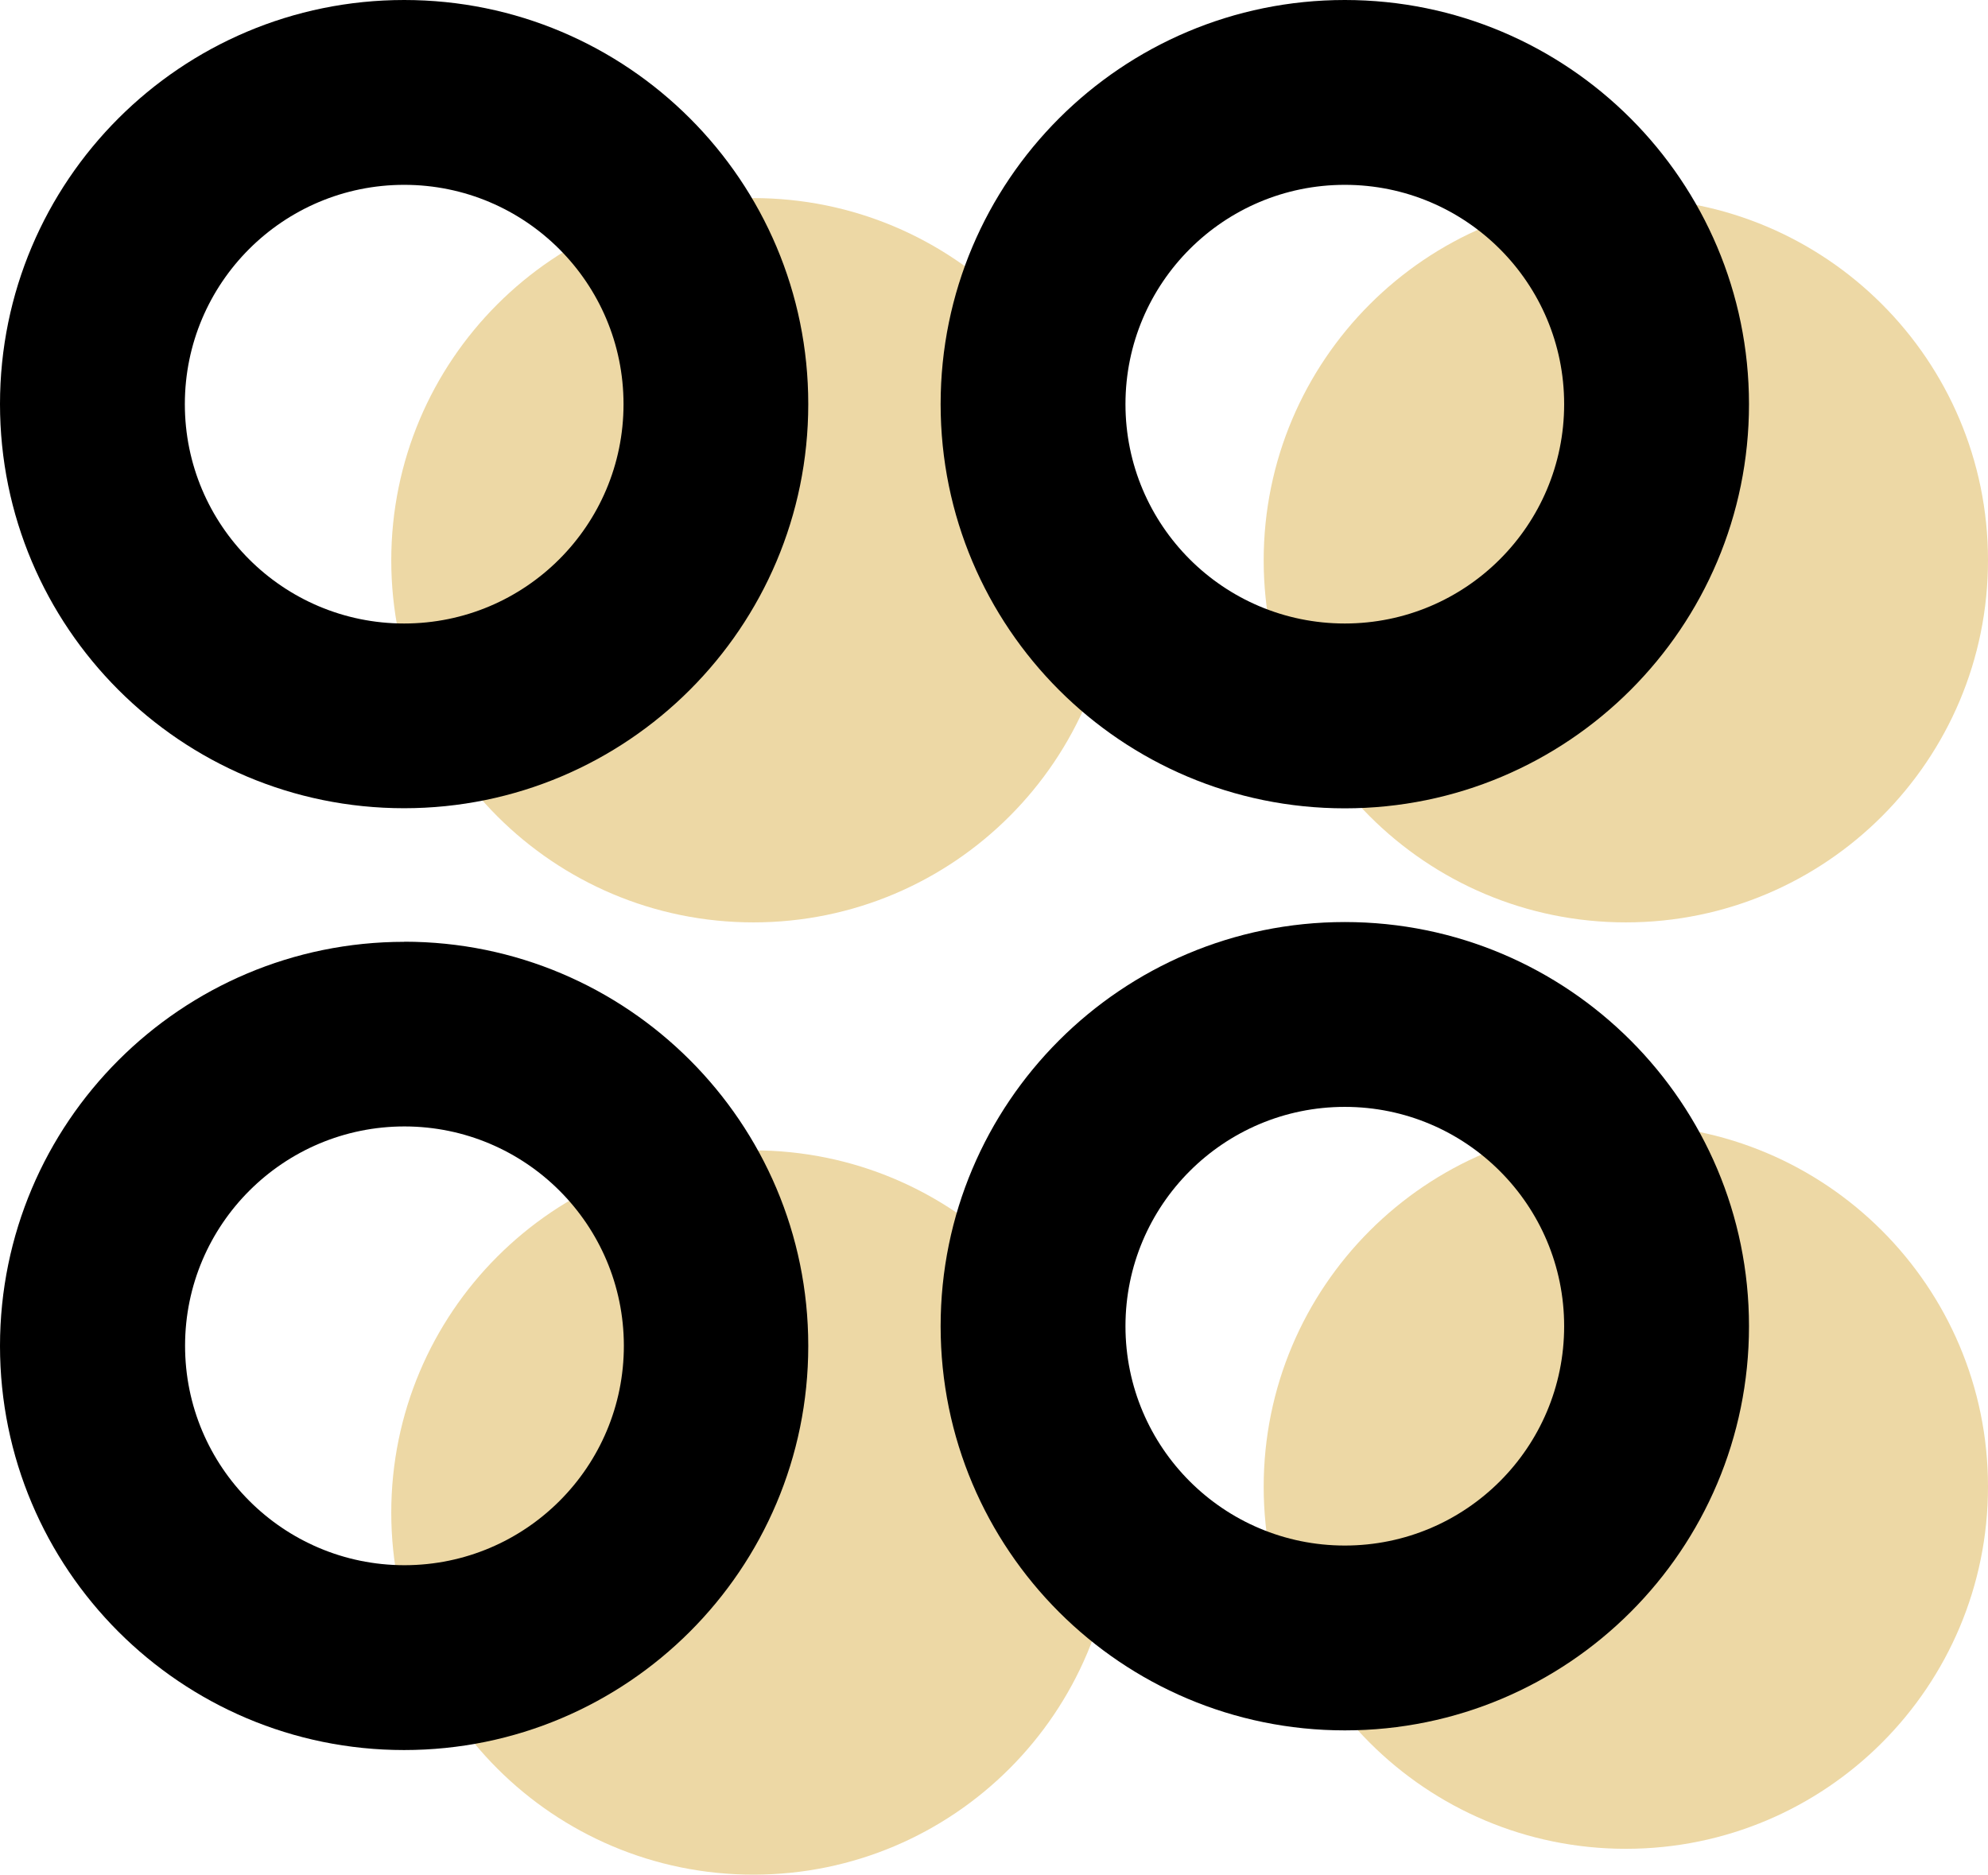
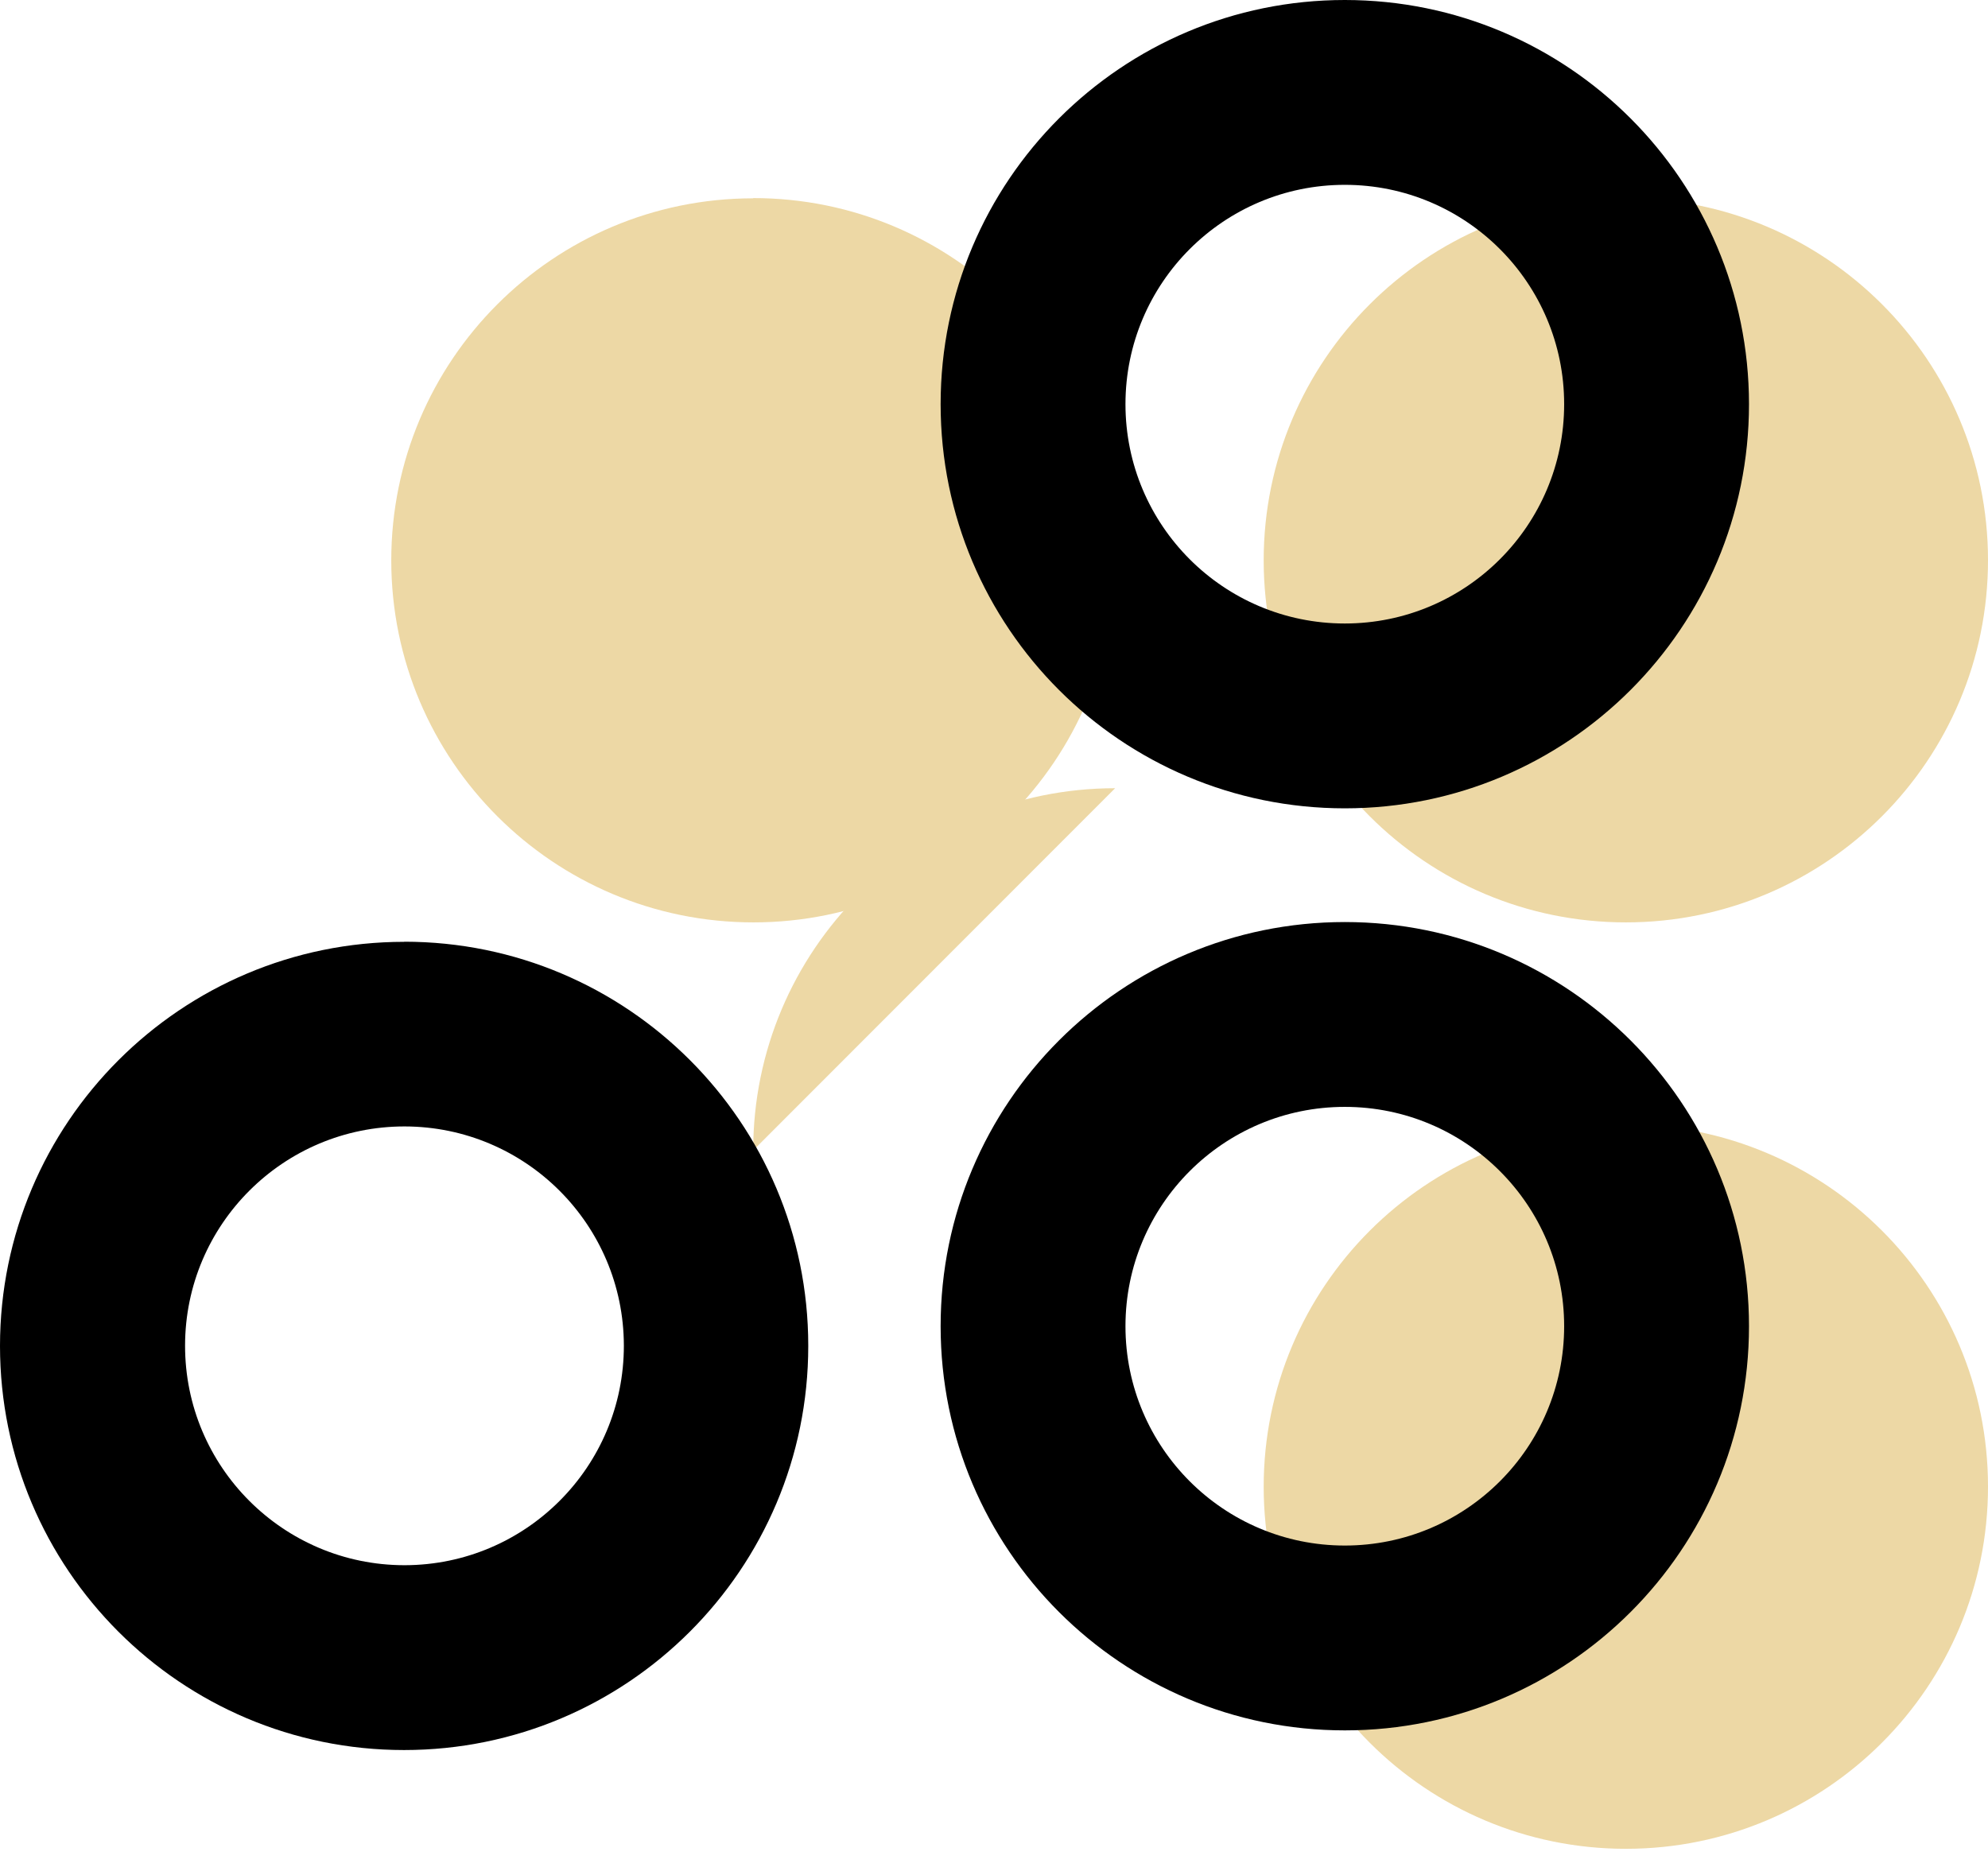
<svg xmlns="http://www.w3.org/2000/svg" id="Layer_2" data-name="Layer 2" viewBox="0 0 176.92 166.84">
  <defs>
    <style>
      .cls-1 {
        fill: #edd8a5;
      }

      .cls-2 {
        fill-rule: evenodd;
      }
    </style>
  </defs>
  <g id="Layer_1-2" data-name="Layer 1">
    <g id="Group_26" data-name="Group 26">
      <path id="Path_39" data-name="Path 39" class="cls-1" d="M67.03,17.63c17.8-.01,32.24,14.41,32.25,32.21,.01,17.8-14.41,32.24-32.21,32.25-17.8,.01-32.24-14.41-32.25-32.21h0c0-17.8,14.42-32.23,32.21-32.23" />
-       <path id="Path_40" data-name="Path 40" class="cls-1" d="M67.03,102.38c17.8-.01,32.24,14.41,32.25,32.21,.01,17.8-14.41,32.24-32.21,32.25-17.8,.01-32.24-14.41-32.25-32.21h0c0-17.8,14.42-32.23,32.21-32.23" />
+       <path id="Path_40" data-name="Path 40" class="cls-1" d="M67.03,102.38h0c0-17.8,14.42-32.23,32.21-32.23" />
      <path id="Path_41" data-name="Path 41" class="cls-1" d="M144.67,17.63c17.8-.01,32.24,14.41,32.25,32.21,.01,17.8-14.41,32.24-32.21,32.25s-32.24-14.41-32.25-32.21h0c0-17.8,14.42-32.23,32.21-32.23" />
      <path id="Path_42" data-name="Path 42" class="cls-1" d="M144.67,100.08c17.8-.01,32.24,14.41,32.25,32.21,.01,17.8-14.41,32.24-32.21,32.25-17.8,.01-32.24-14.41-32.25-32.21h0c0-17.8,14.42-32.23,32.21-32.23" />
-       <path id="Path_43" data-name="Path 43" class="cls-2" d="M35.97,0C16.11,0,0,16.1,0,35.96c0,19.86,16.1,35.97,35.96,35.97,19.86,0,35.97-16.1,35.97-35.96h0C71.94,16.11,55.84,0,35.97,0m0,55.49c-10.78,0-19.52-8.74-19.52-19.52s8.74-19.52,19.52-19.52,19.52,8.74,19.52,19.52h0c0,10.78-8.74,19.52-19.52,19.52" />
      <path id="Path_44" data-name="Path 44" class="cls-2" d="M119.68,0c-19.86,0-35.97,16.1-35.97,35.97s16.1,35.97,35.97,35.97c19.86,0,35.97-16.1,35.97-35.97h0C155.64,16.1,139.54,0,119.68,0m0,55.49c-10.78,0-19.52-8.74-19.52-19.52s8.74-19.52,19.52-19.52,19.52,8.74,19.52,19.52-8.74,19.52-19.52,19.52h0" />
      <path id="Path_45" data-name="Path 45" class="cls-2" d="M119.68,82.06c-19.86,0-35.97,16.1-35.97,35.97s16.1,35.97,35.97,35.97,35.97-16.1,35.97-35.97h0c0-19.86-16.1-35.97-35.97-35.97m0,55.49c-10.78,0-19.52-8.74-19.52-19.52s8.74-19.52,19.52-19.52,19.52,8.74,19.52,19.52-8.74,19.52-19.52,19.52h0" />
      <path id="Path_46" data-name="Path 46" class="cls-2" d="M35.98,83.82C16.12,83.82,.01,99.92,0,119.78c0,19.86,16.1,35.97,35.96,35.97,19.86,0,35.97-16.1,35.97-35.96,0-.01,0-.02,0-.04-.01-19.85-16.11-35.94-35.96-35.94m0,55.49c-10.78-.02-19.51-8.77-19.5-19.55s8.77-19.51,19.55-19.5c10.76,.02,19.48,8.74,19.5,19.5,.01,10.78-8.72,19.53-19.5,19.55h-.05" />
    </g>
  </g>
</svg>